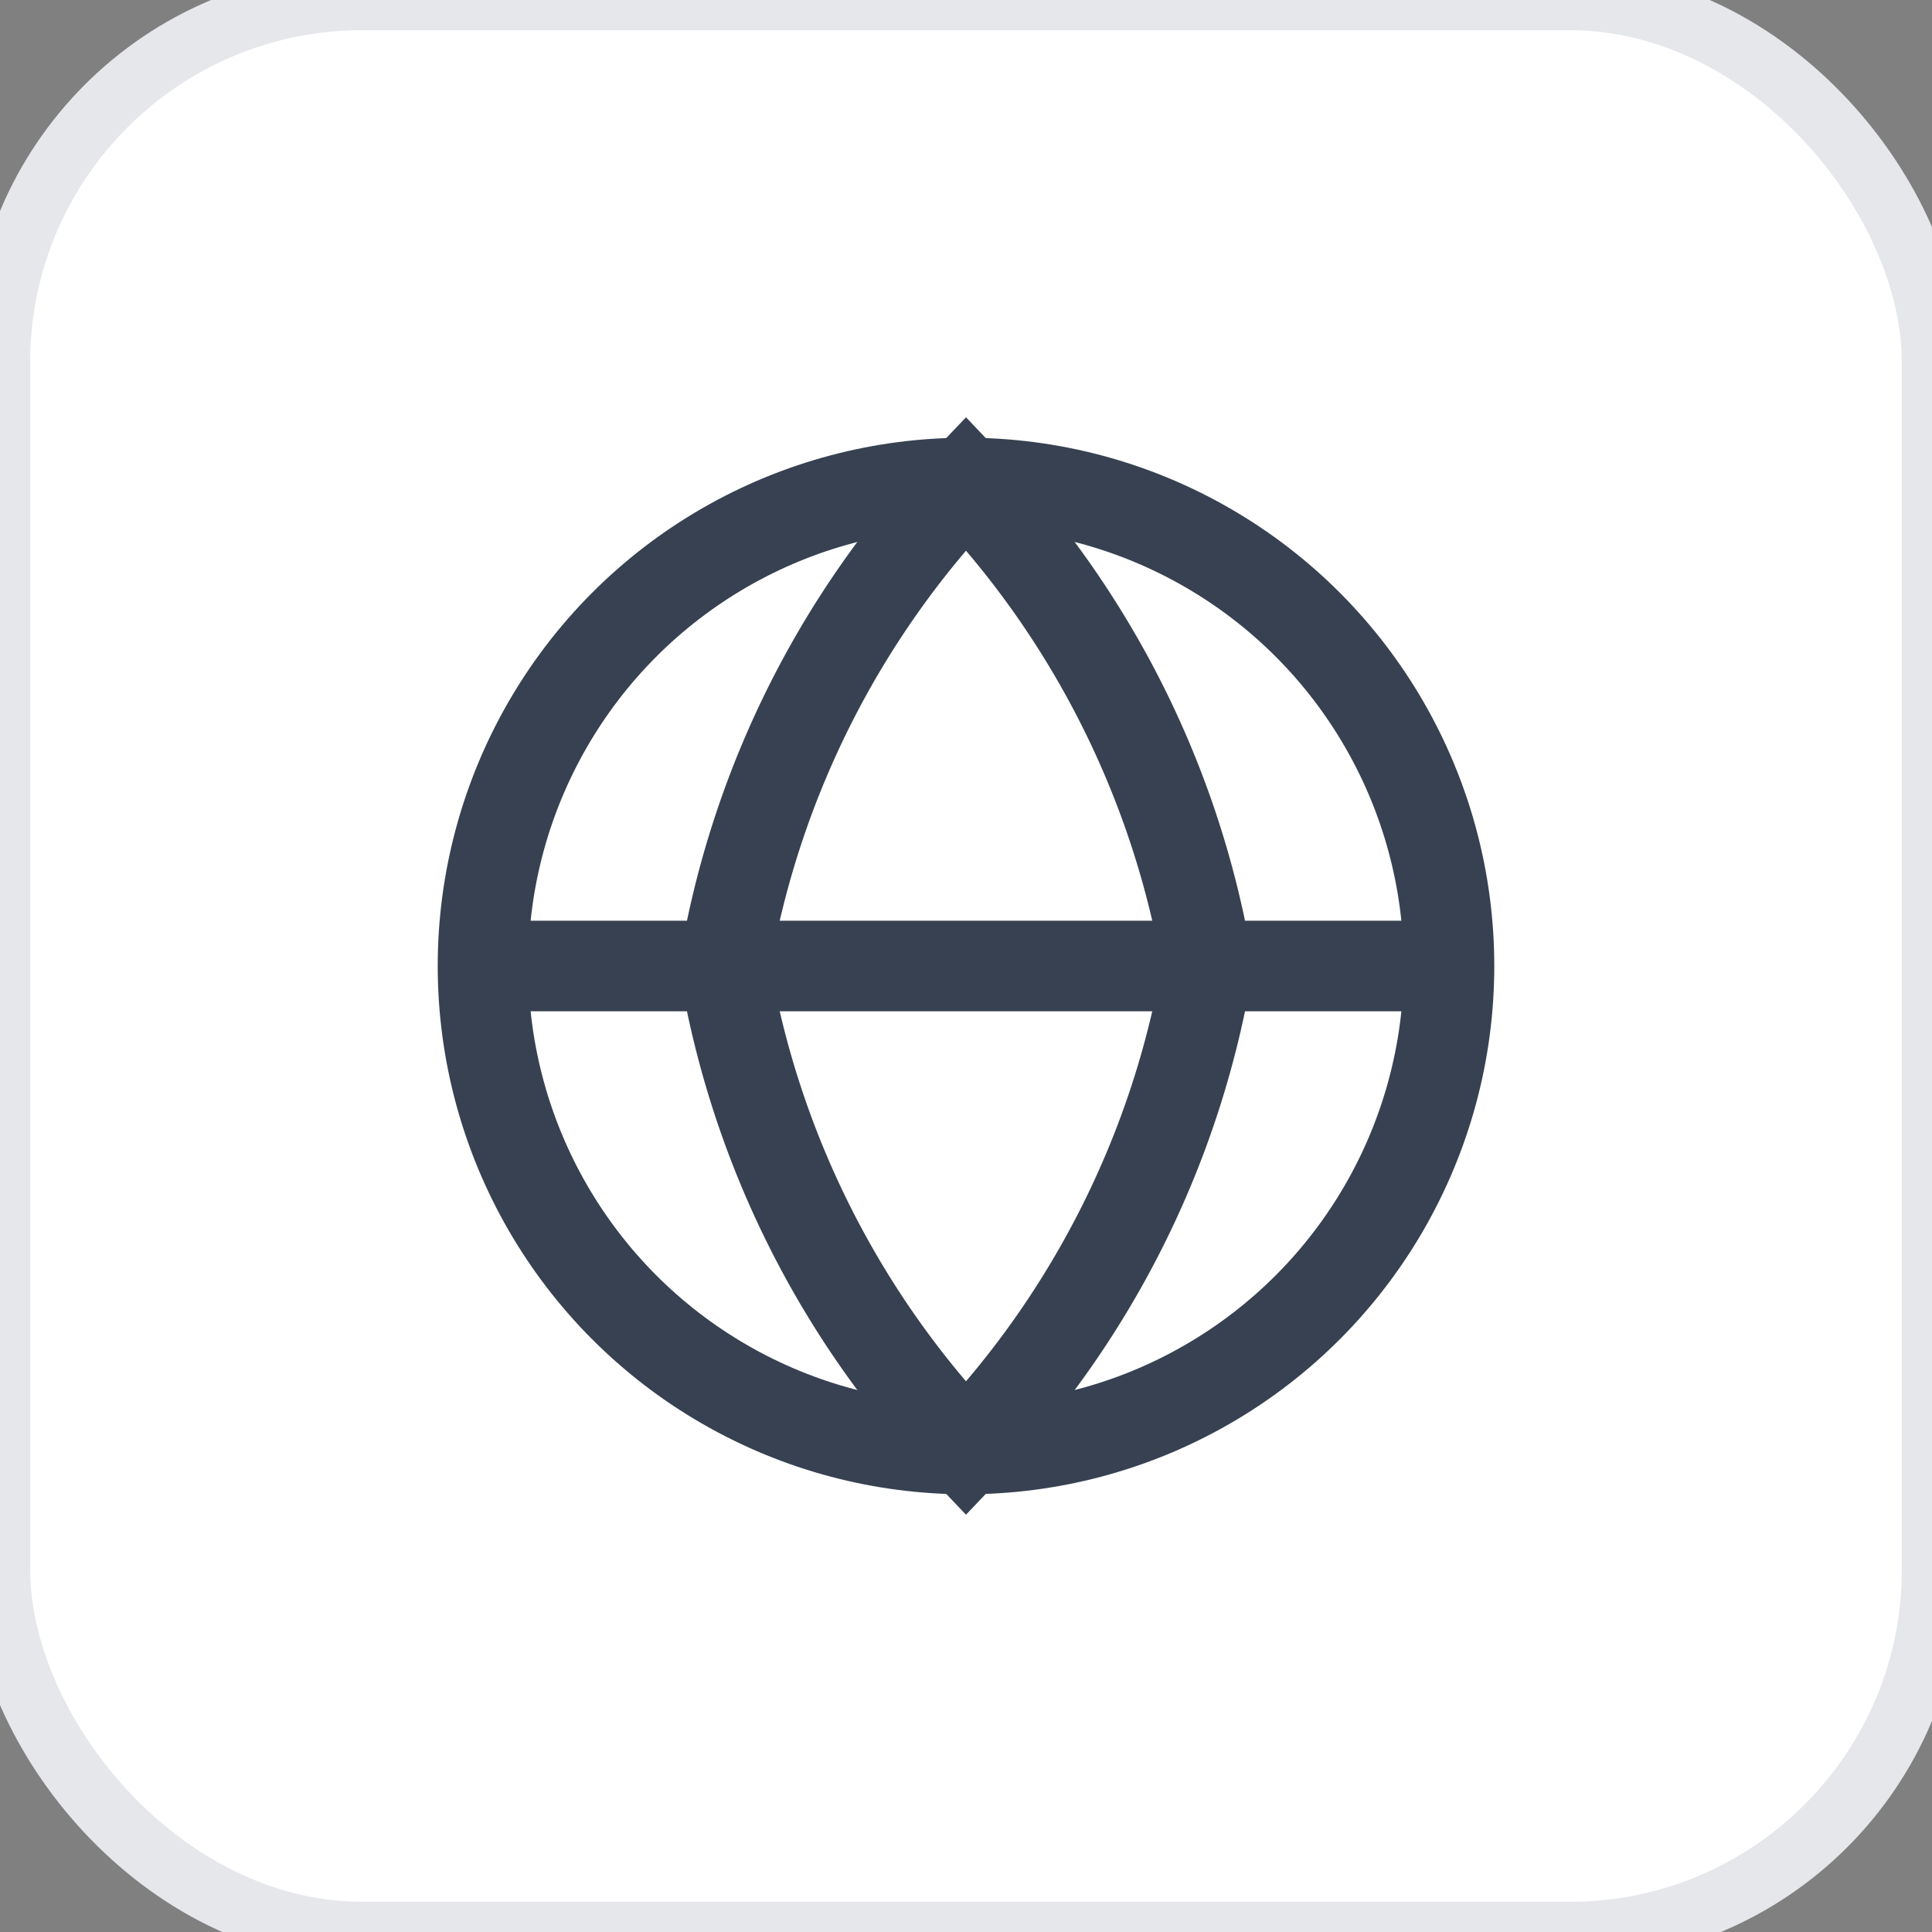
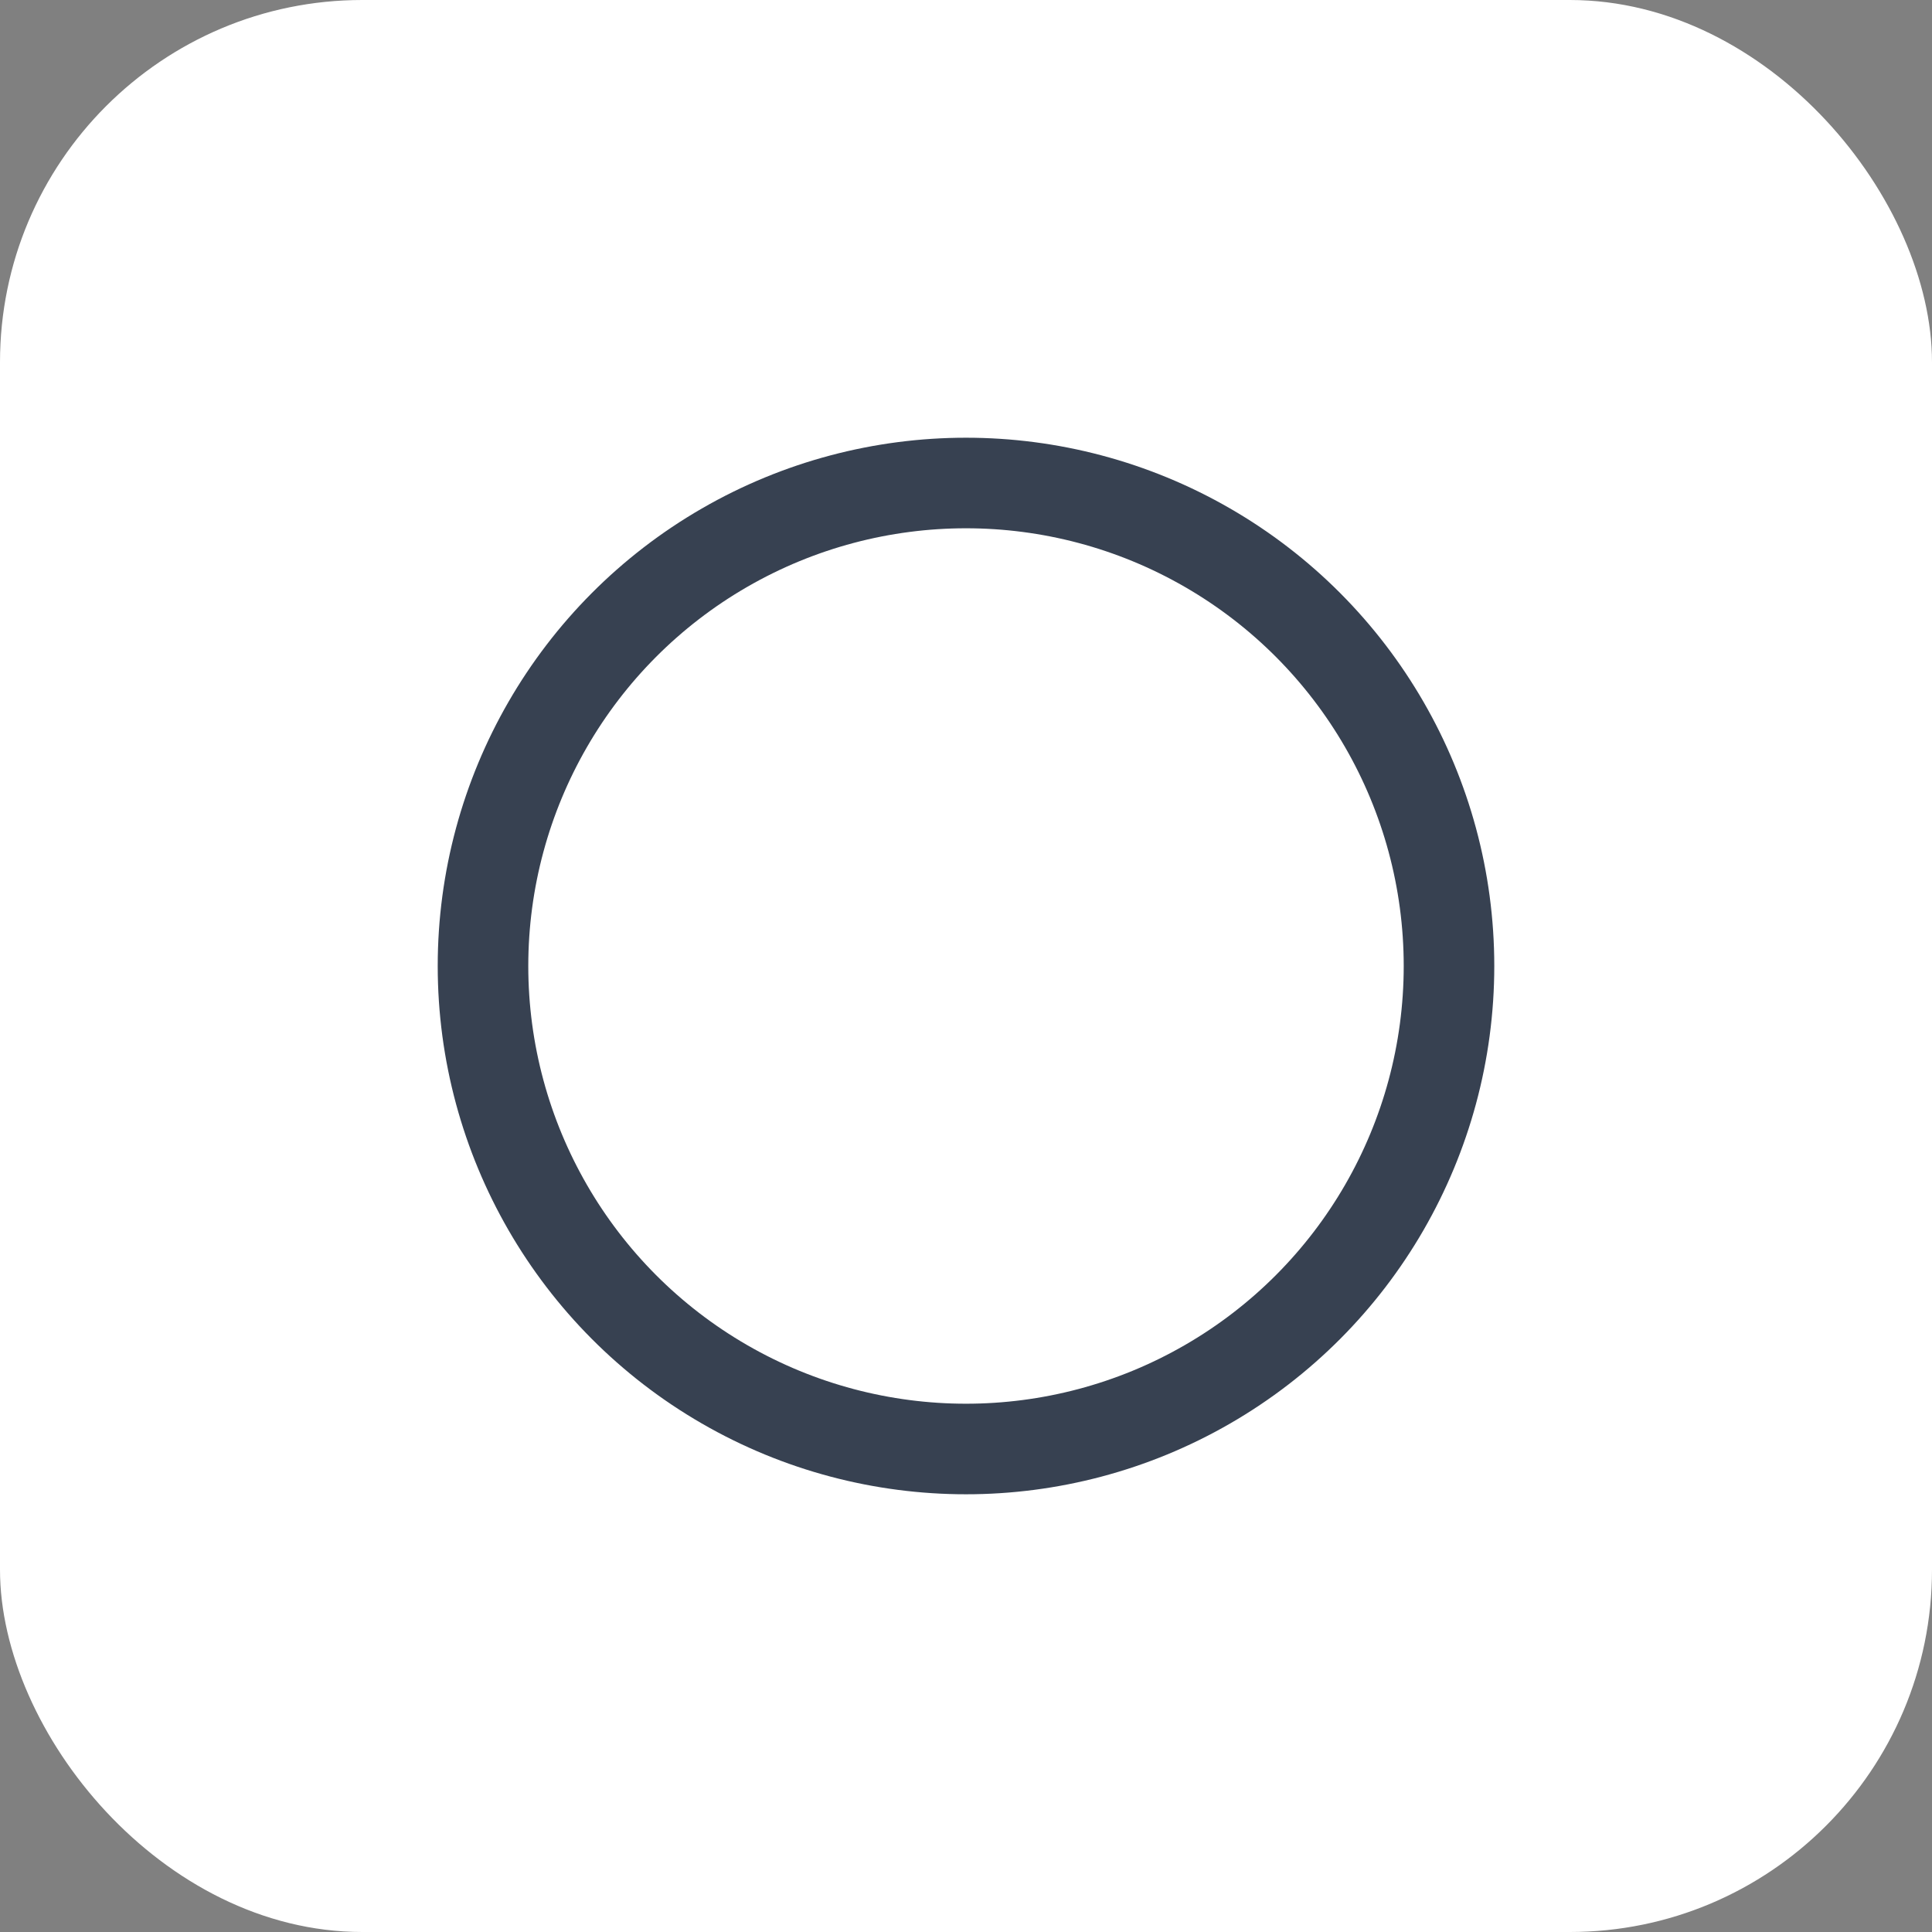
<svg xmlns="http://www.w3.org/2000/svg" width="32" height="32" viewBox="0 0 32 32" fill="none">
  <rect x="0" y="0" width="32" height="32" fill="#808080" stroke="none" />
  <rect width="32" height="32" rx="6" fill="white" />
-   <rect width="32" height="32" rx="6" stroke="#e5e7eb" stroke-width="1" />
  <g transform="translate(6, 6)">
    <circle cx="10" cy="10" r="8" stroke="#374151" stroke-width="1.5" fill="none" />
-     <path d="M2 10h16M10 2a15.3 15.3 0 0 1 4 8 15.3 15.3 0 0 1-4 8 15.3 15.3 0 0 1-4-8 15.3 15.3 0 0 1 4-8z" stroke="#374151" stroke-width="1.5" fill="none" />
  </g>
</svg>